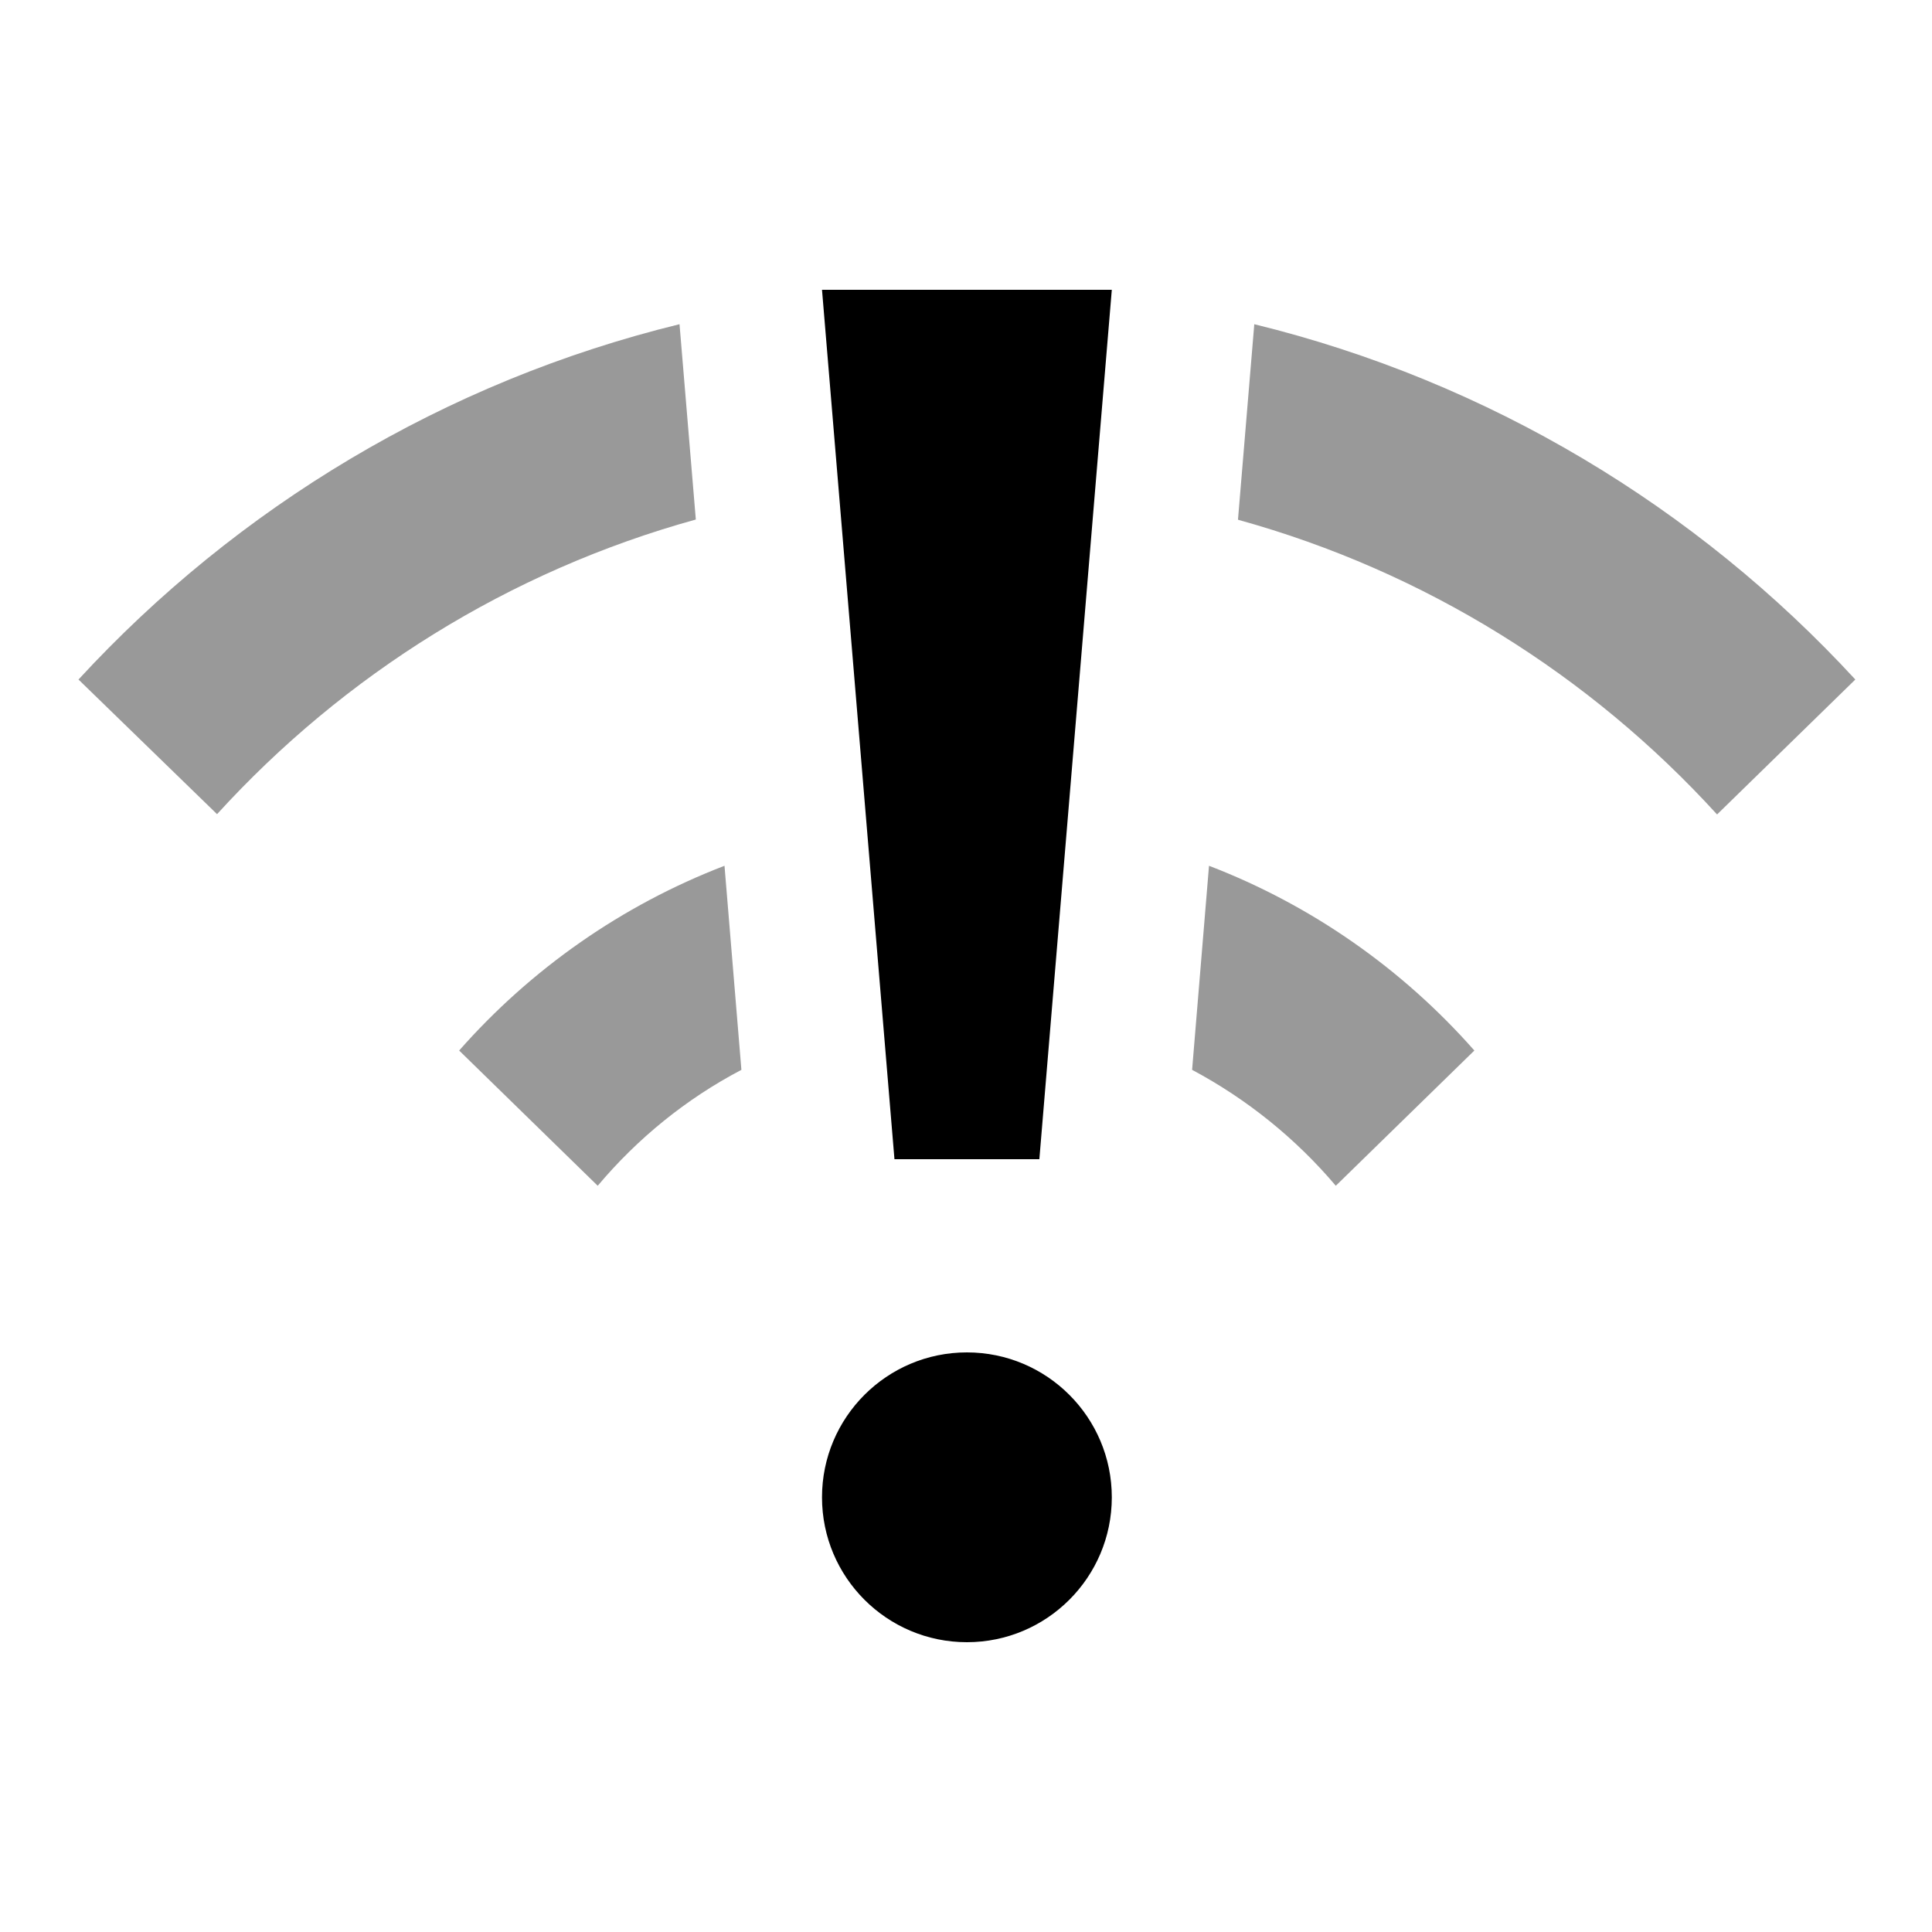
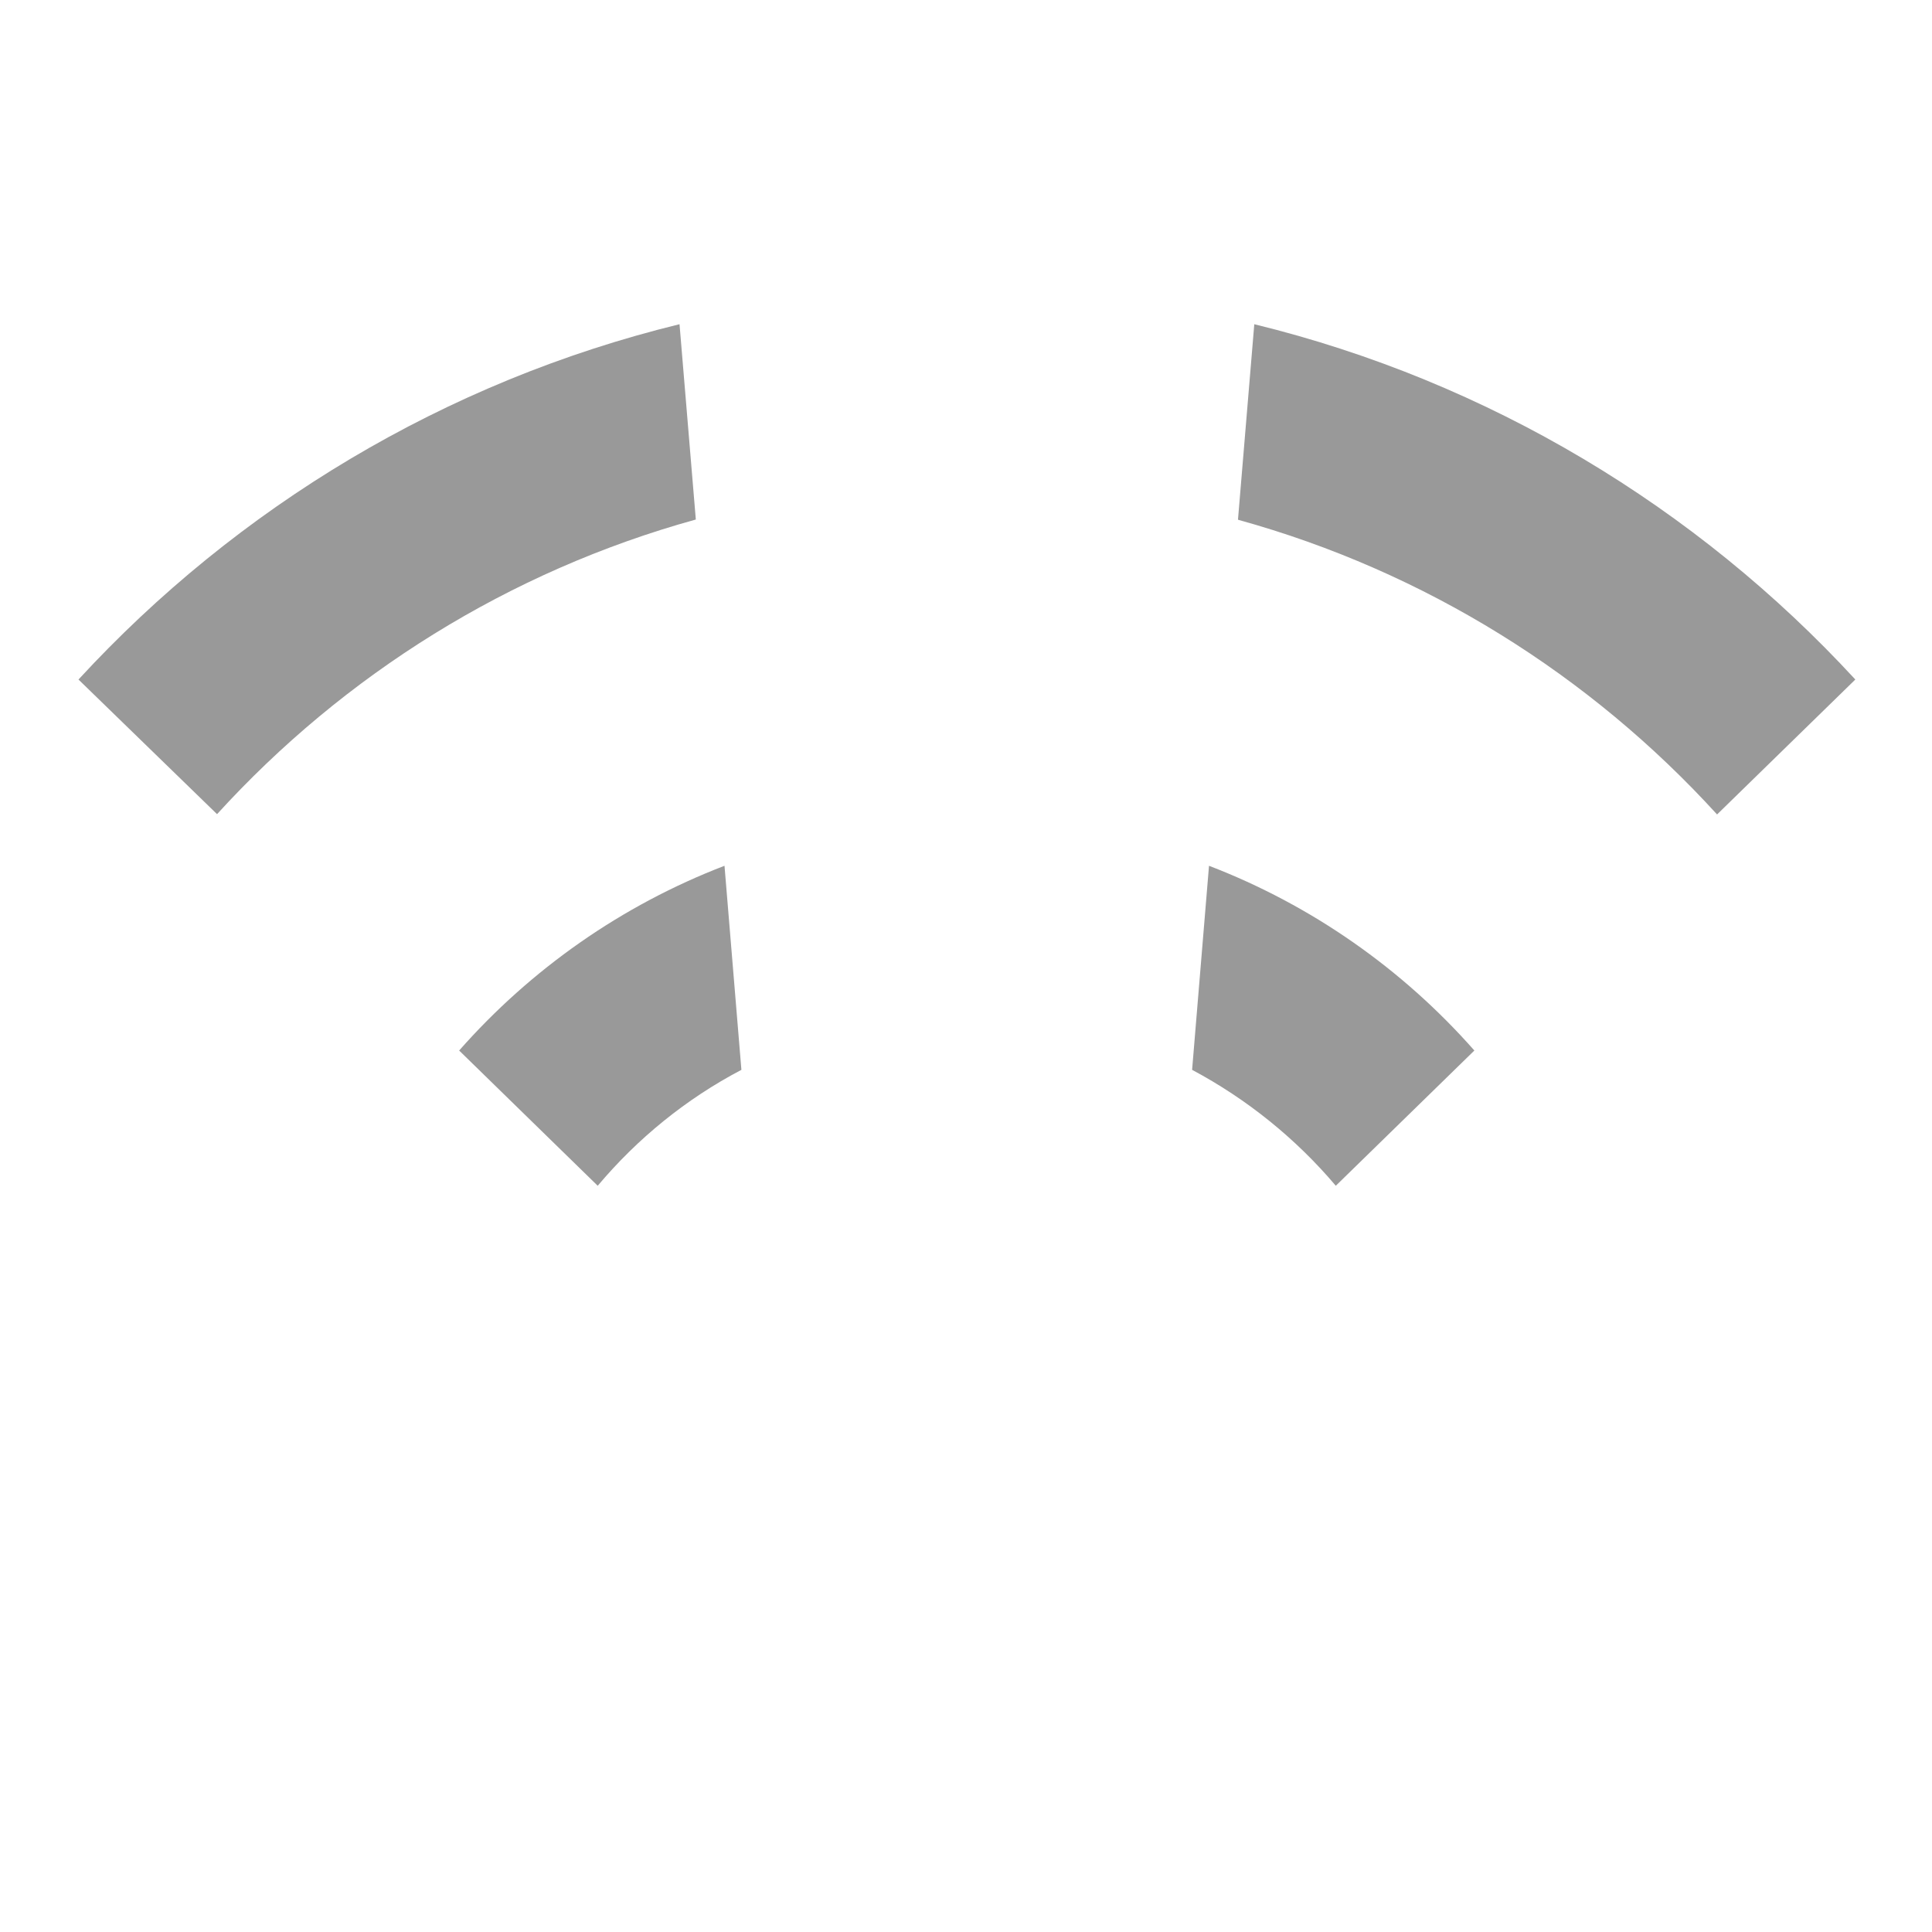
<svg xmlns="http://www.w3.org/2000/svg" viewBox="0 0 640 640">
  <path opacity=".4" fill="currentColor" d="M26 225.1C78.5 168.1 147.3 126.4 225.1 107.4L230.5 172.1C168.6 189.2 113.9 223.6 71.9 269.7L26 225.1zM152.1 348C175.8 321.1 205.9 299.9 240 286.8L245.6 354.4C227.3 364 211.2 377.1 198 392.8L152.1 348zM394.9 354.4L400.5 286.8C434.6 299.9 464.7 321.1 488.4 348L442.5 392.8C429.3 377.2 413.1 364.1 394.9 354.4zM410.1 172.1L415.5 107.4C493.2 126.4 562.1 168.1 614.6 225.1L568.8 269.8C526.8 223.7 472.1 189.3 410.2 172.2z" />
-   <path fill="currentColor" d="M296.3 384L272.3 96L368.3 96L344.3 384L296.3 384zM320.3 448C346.8 448 368.3 469.5 368.3 496C368.3 522.5 346.8 544 320.3 544C293.8 544 272.3 522.5 272.3 496C272.3 469.5 293.8 448 320.3 448z" />
</svg>